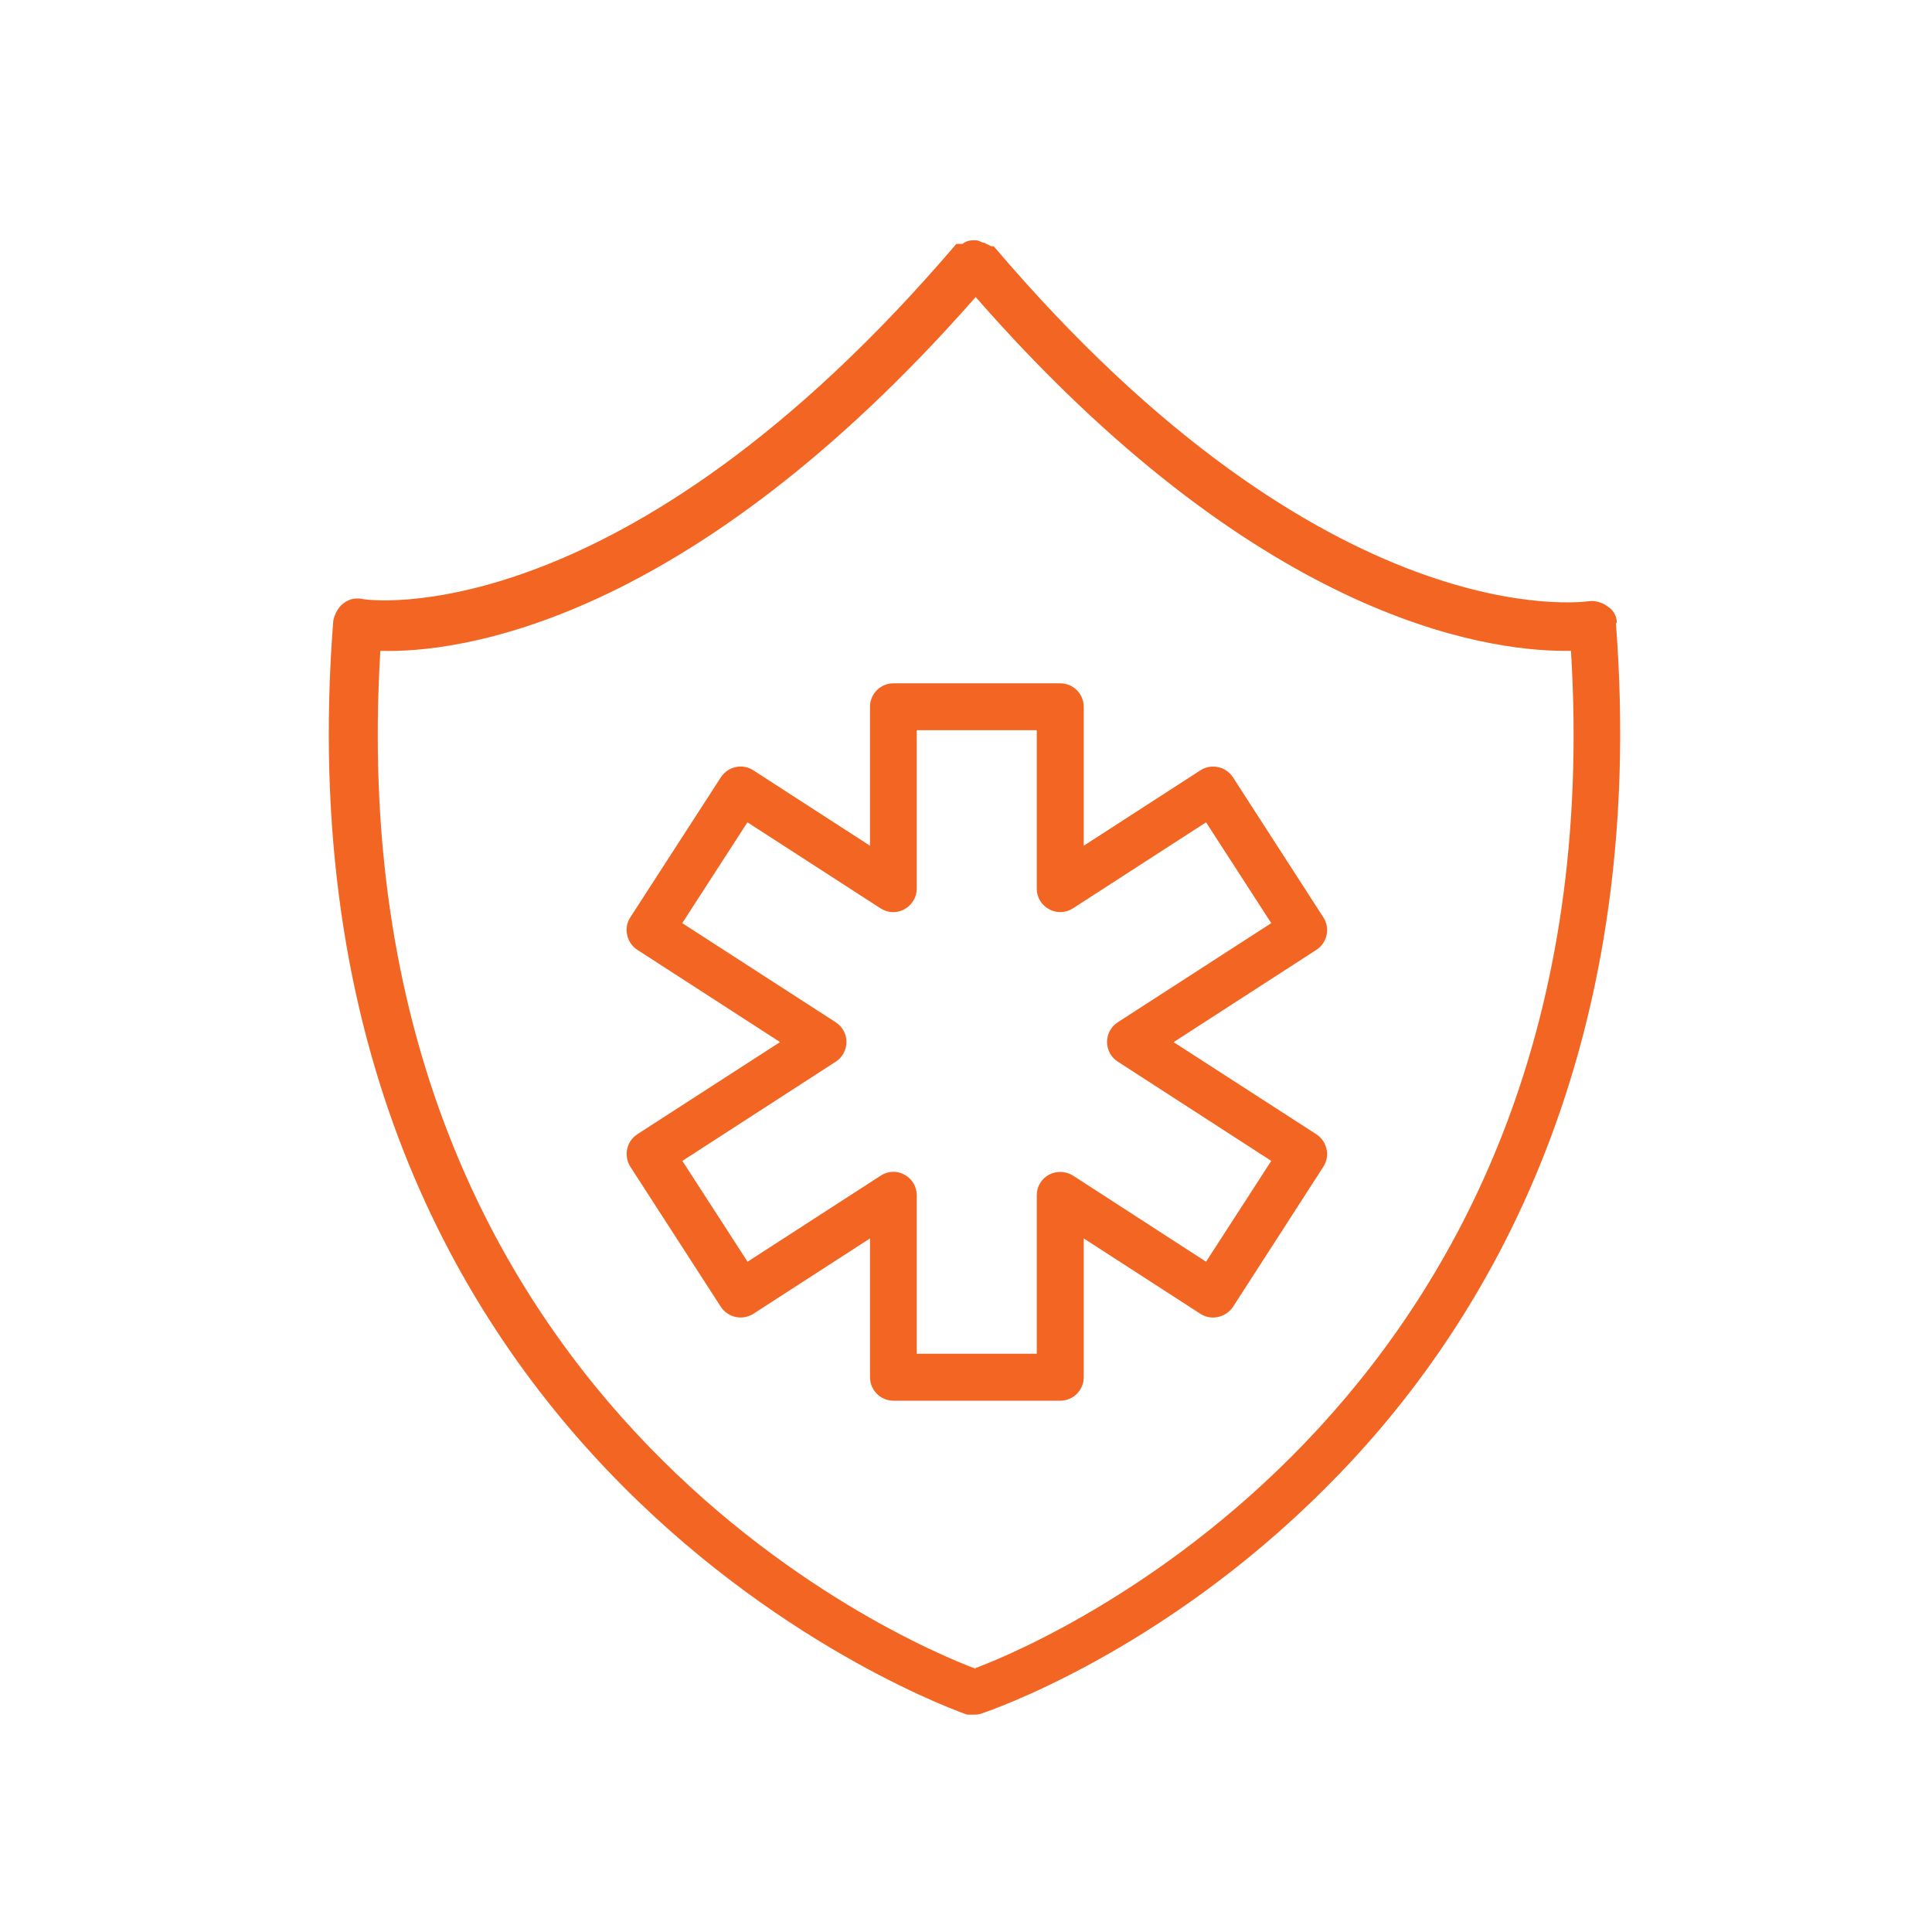
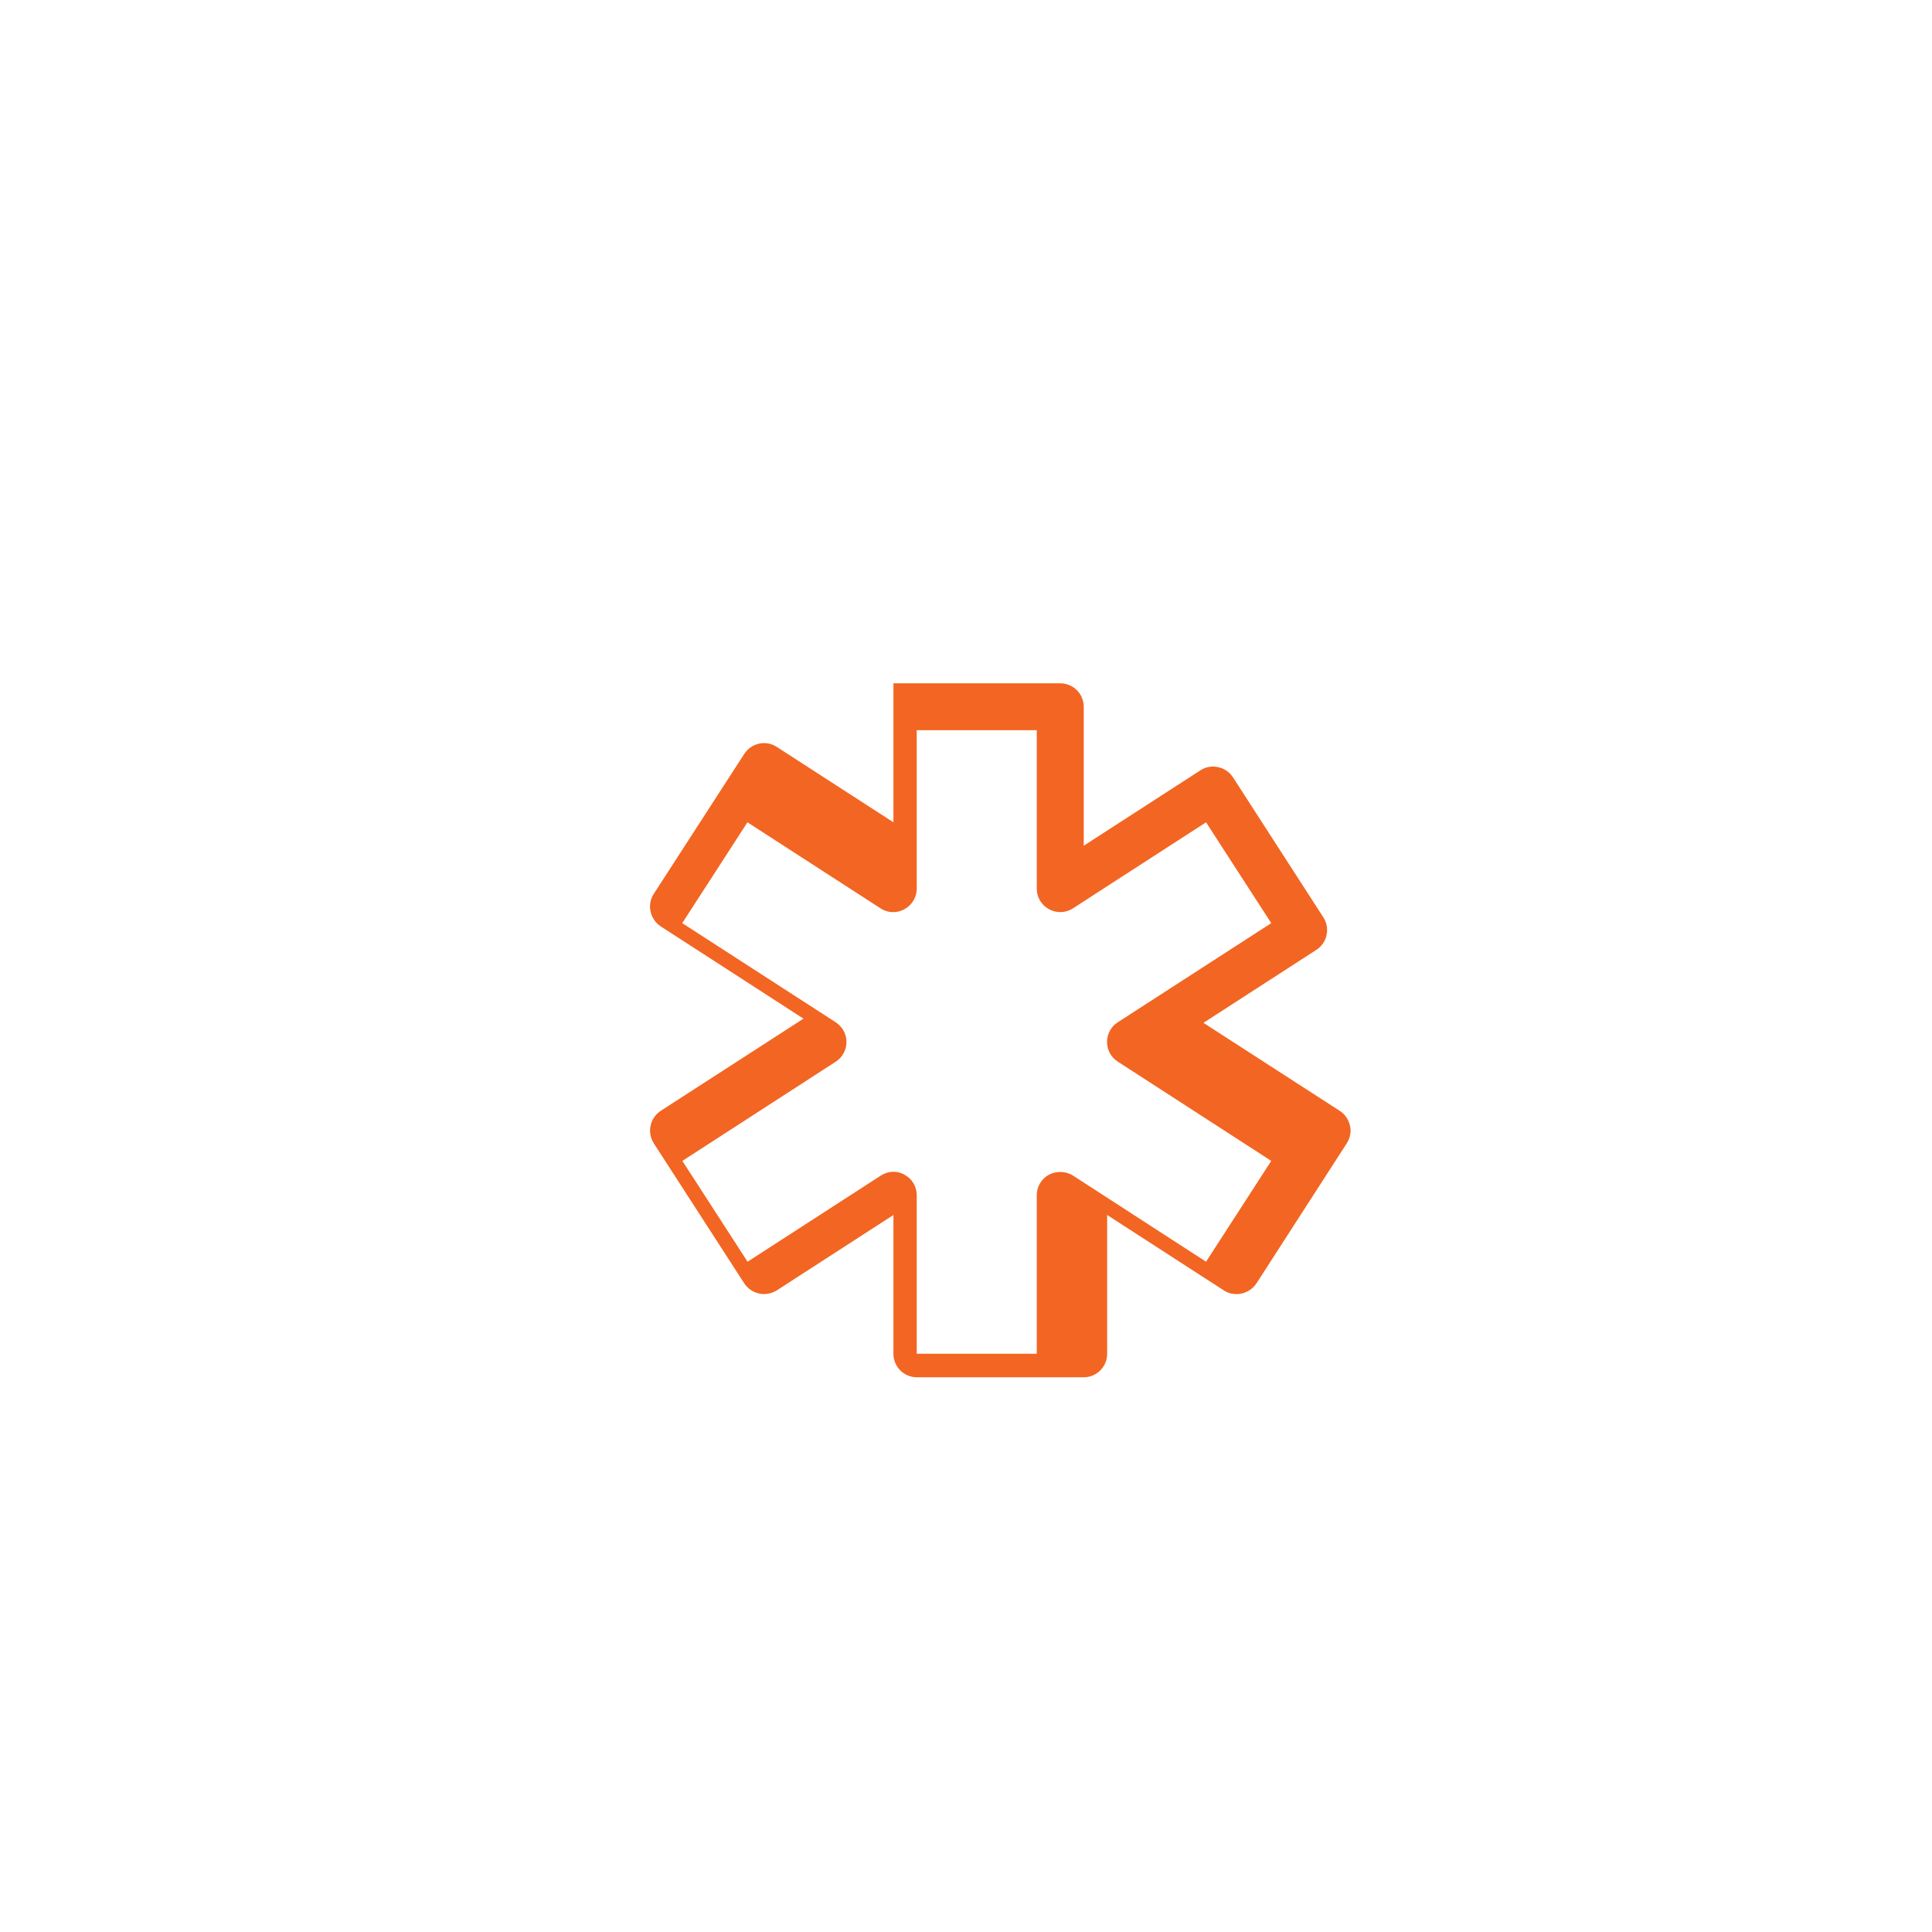
<svg xmlns="http://www.w3.org/2000/svg" version="1.1" viewBox="0 0 16 16">
  <defs>
    <style>
      .cls-1 {
        fill: #f36522;
      }
    </style>
  </defs>
  <g>
    <g id="Layer_1">
      <g id="Layer_1-2" data-name="Layer_1">
        <g id="Layer_1-2">
          <g id="Layer_1-2-2" data-name="Layer_1-2">
-             <path class="cls-1" d="M13.39,5.16c0-.06-.03-.11-.08-.14-.04-.03-.1-.05-.16-.04-.02,0-2.15.32-4.92-2.94h-.02s-.04-.02-.06-.03c-.02,0-.04-.02-.07-.02-.04,0-.07,0-.11.03h-.05c-2.78,3.26-4.9,2.95-4.92,2.94-.06-.01-.11,0-.16.04-.04.03-.07.09-.08.14-.55,7.05,5.19,9.04,5.25,9.06h.06s.04,0,.06-.01c.06-.02,1.48-.5,2.84-1.86,1.26-1.25,2.7-3.52,2.41-7.2v.03s.01,0,.01-0ZM8.08,13.82c-.56-.21-5.31-2.2-4.93-8.43.63.02,2.54-.21,4.93-2.93,2.32,2.65,4.2,2.93,4.88,2.93h.05c.38,6.17-4.31,8.19-4.92,8.42h-.01v.01Z" />
-           </g>
+             </g>
        </g>
      </g>
-       <path class="cls-1" d="M9.72,8.63l1.182-.764c.043-.028.073-.071.084-.122s.001-.104-.026-.146l-.75-1.162c-.059-.089-.18-.114-.268-.057l-.967.625v-1.151c0-.107-.087-.194-.194-.194h-1.382c-.107,0-.194.087-.194.194v1.151l-.967-.625c-.089-.058-.209-.032-.268.058l-.75,1.16c-.028.043-.038.097-.026.146.01.05.041.095.084.123l1.182.764-1.183.764c-.043.029-.073.072-.083.122-.011.05-.001.103.026.146l.75,1.161c.059.089.178.114.268.058l.967-.625v1.15c0,.107.087.194.194.194h1.382c.107,0,.194-.087.194-.194v-1.15l.967.625c.088.057.209.031.269-.058l.748-1.16c.028-.044.039-.097.027-.146-.011-.05-.04-.094-.084-.123l-1.182-.763ZM7.492,9.729c-.06-.035-.137-.033-.198.007l-1.103.713-.54-.835,1.271-.822h0c.055-.036.088-.097.088-.163s-.033-.126-.089-.163l-1.271-.821.54-.835,1.103.713c.06.039.136.041.197.007.062-.034.102-.099.102-.17v-1.313h.994v1.313c0,.071.039.136.102.17.063.034.138.031.197-.007l1.103-.713.54.835-1.271.821c-.056.036-.089.097-.089.163s.033.127.089.163l1.271.822-.54.835-1.103-.714c-.06-.037-.136-.039-.197-.007-.063.033-.102.099-.102.17v1.313h-.994v-1.313c0-.071-.039-.137-.101-.169Z" />
+       <path class="cls-1" d="M9.72,8.63l1.182-.764c.043-.028.073-.071.084-.122s.001-.104-.026-.146l-.75-1.162c-.059-.089-.18-.114-.268-.057l-.967.625v-1.151c0-.107-.087-.194-.194-.194h-1.382v1.151l-.967-.625c-.089-.058-.209-.032-.268.058l-.75,1.16c-.028.043-.038.097-.026.146.01.05.041.095.084.123l1.182.764-1.183.764c-.043.029-.073.072-.083.122-.011.05-.001.103.026.146l.75,1.161c.059.089.178.114.268.058l.967-.625v1.15c0,.107.087.194.194.194h1.382c.107,0,.194-.087.194-.194v-1.15l.967.625c.088.057.209.031.269-.058l.748-1.16c.028-.044.039-.097.027-.146-.011-.05-.04-.094-.084-.123l-1.182-.763ZM7.492,9.729c-.06-.035-.137-.033-.198.007l-1.103.713-.54-.835,1.271-.822h0c.055-.036.088-.097.088-.163s-.033-.126-.089-.163l-1.271-.821.54-.835,1.103.713c.06.039.136.041.197.007.062-.034.102-.099.102-.17v-1.313h.994v1.313c0,.071.039.136.102.17.063.034.138.031.197-.007l1.103-.713.54.835-1.271.821c-.056.036-.089.097-.089.163s.033.127.089.163l1.271.822-.54.835-1.103-.714c-.06-.037-.136-.039-.197-.007-.063.033-.102.099-.102.17v1.313h-.994v-1.313c0-.071-.039-.137-.101-.169Z" />
    </g>
  </g>
</svg>